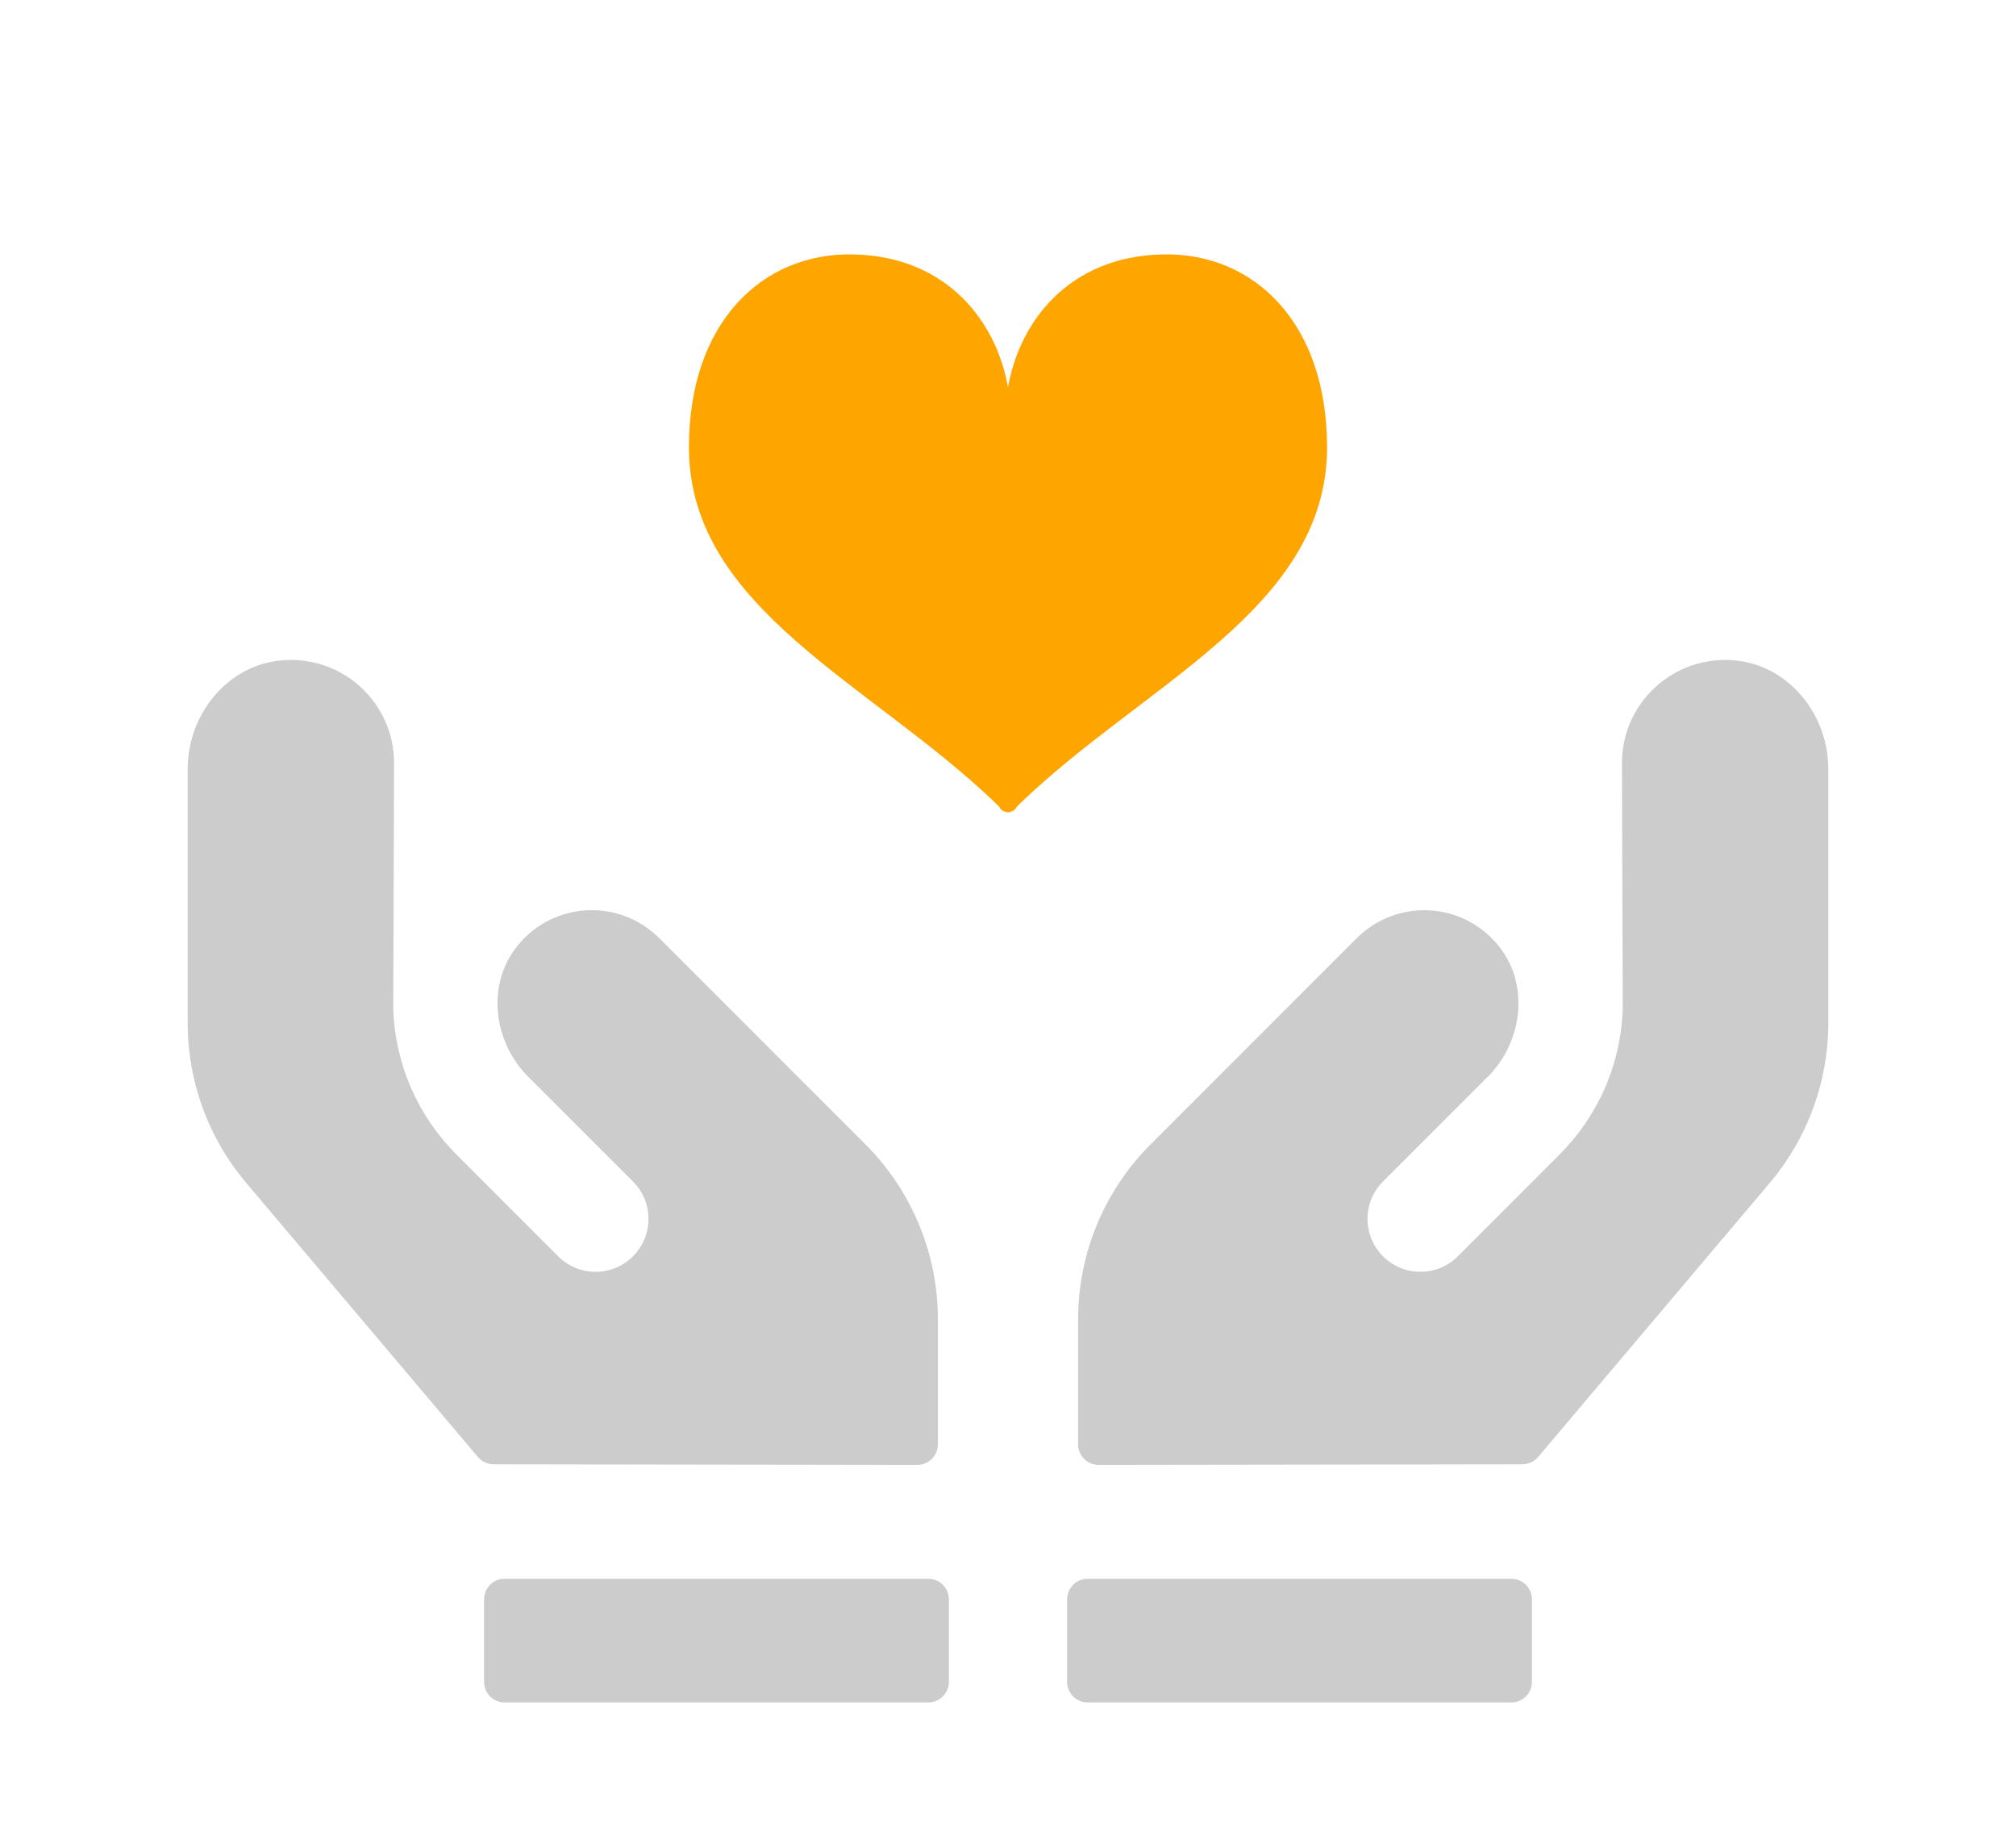
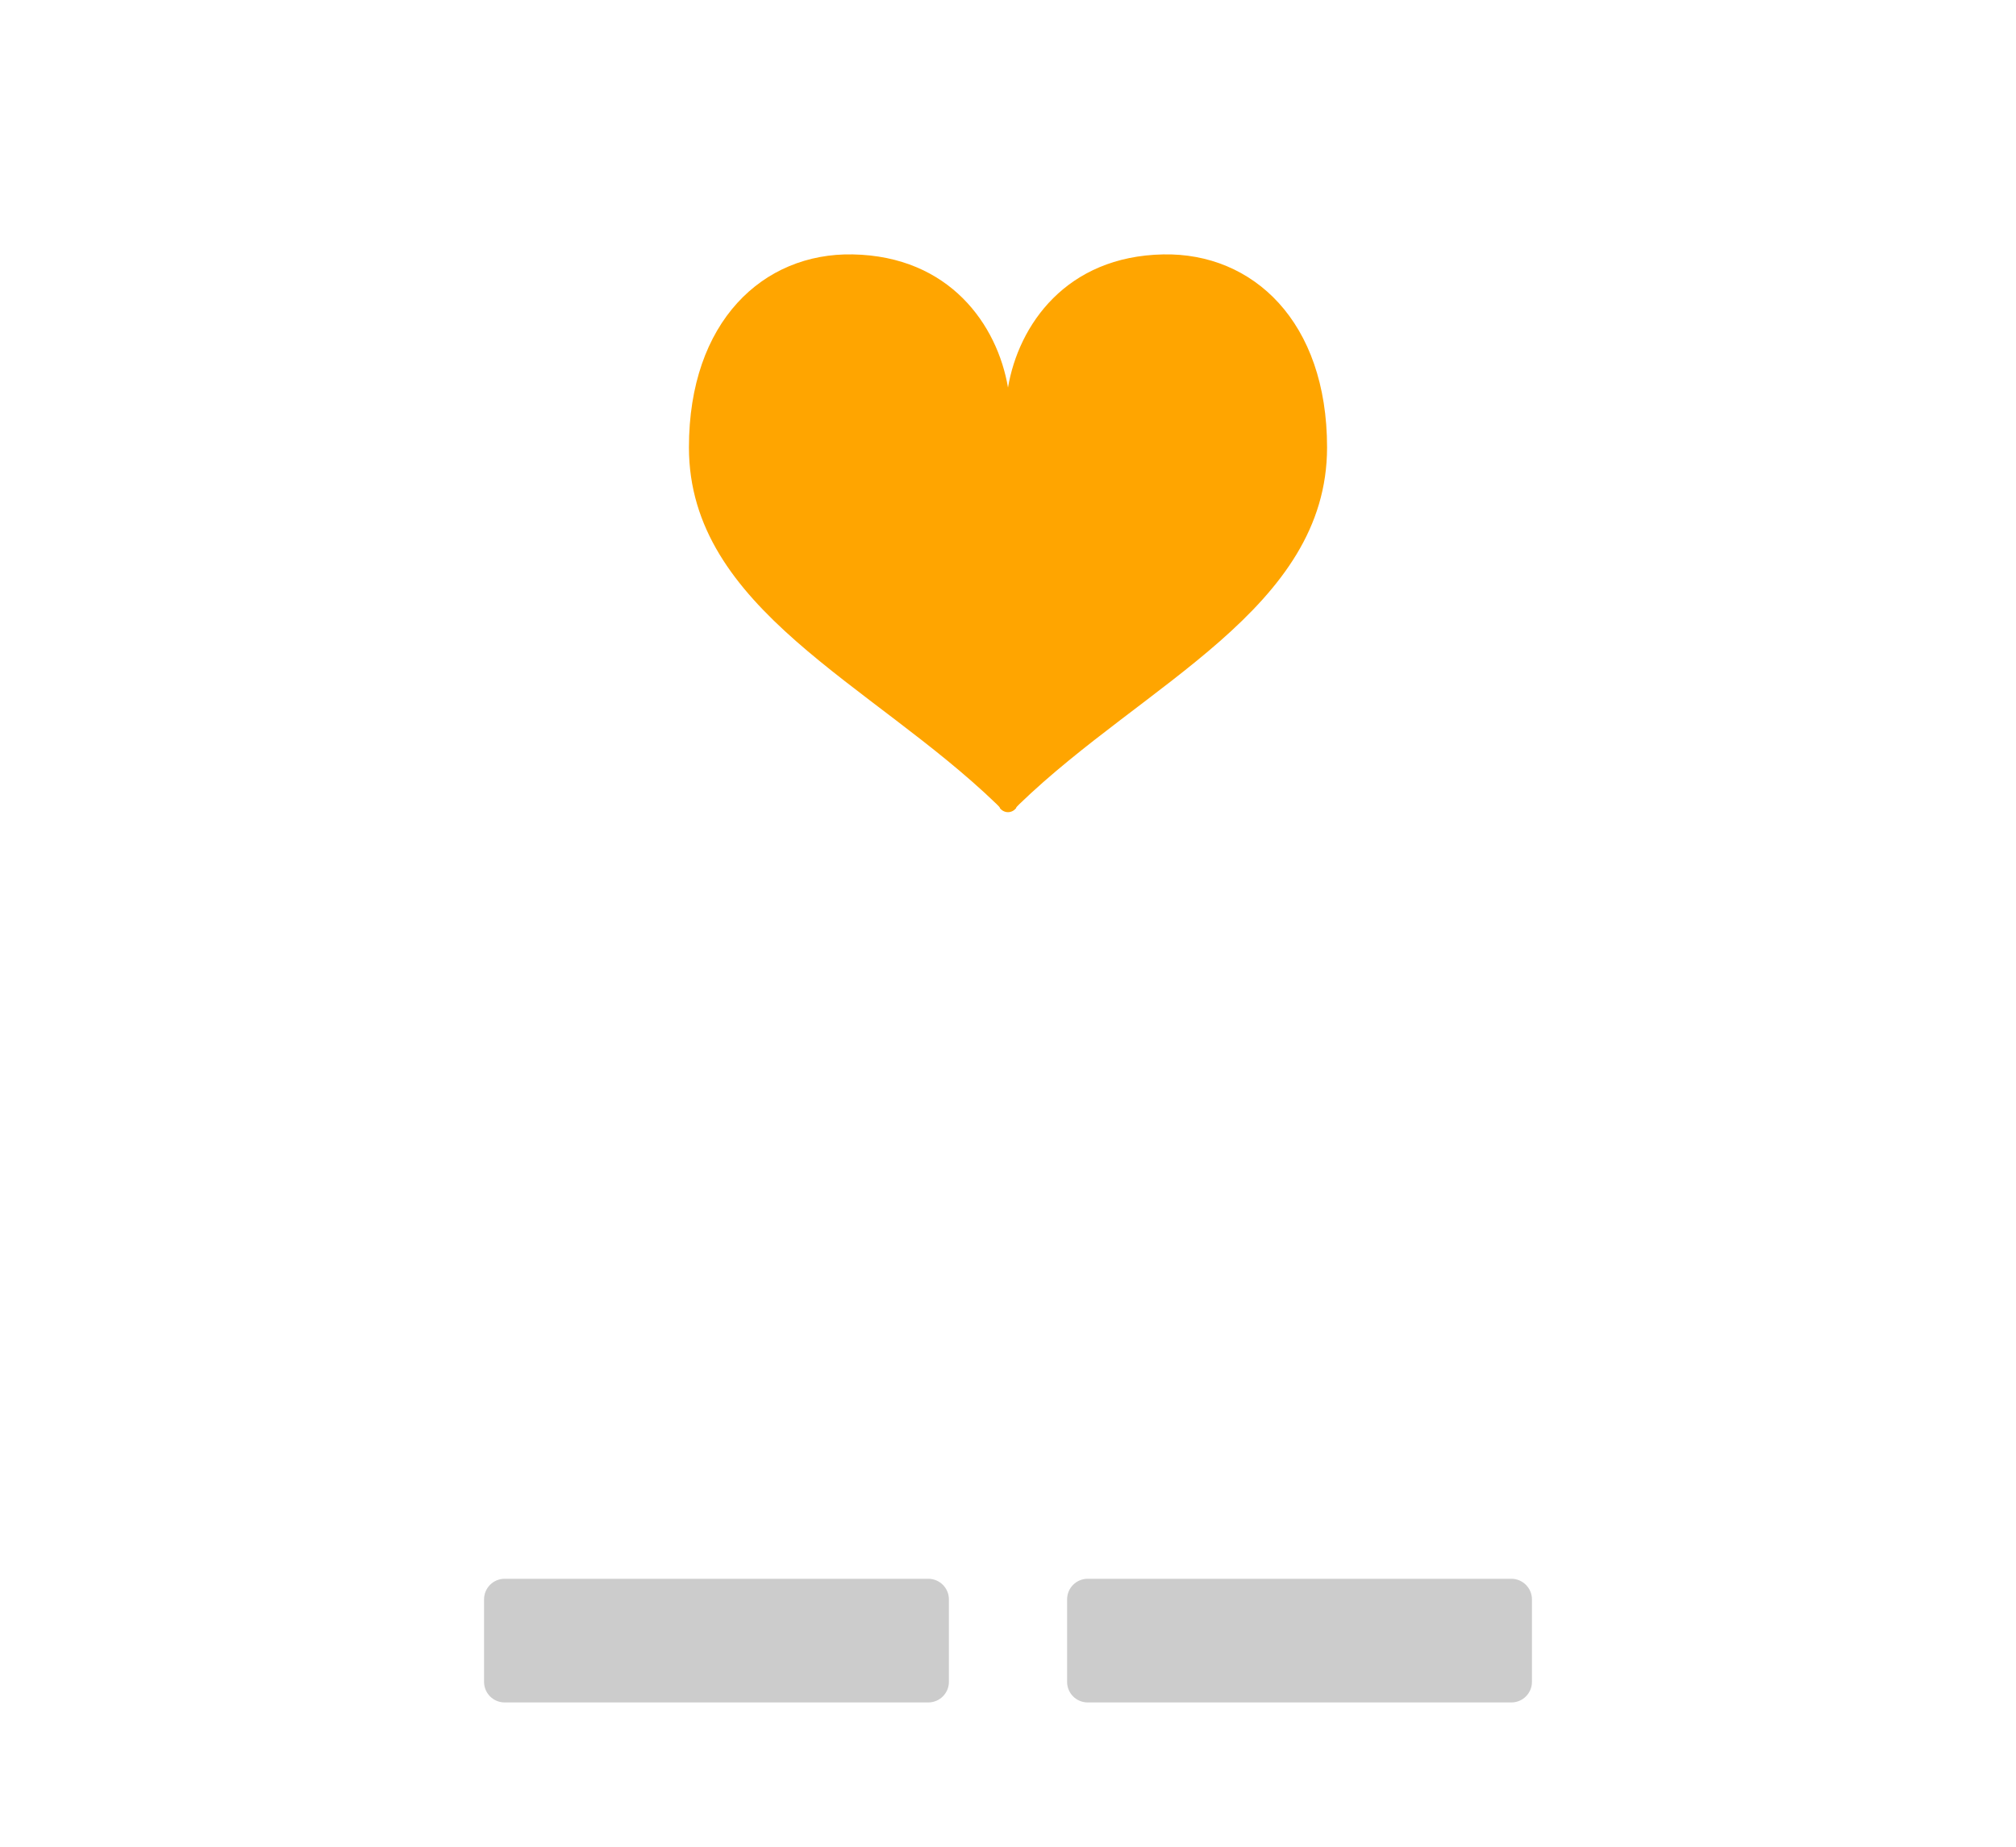
<svg xmlns="http://www.w3.org/2000/svg" id="_レイヤー_1" data-name="レイヤー 1" viewBox="0 0 230.94 211.59">
  <defs>
    <style>
      .cls-1 {
        fill: #ccc;
      }

      .cls-2 {
        fill: orange;
      }
    </style>
  </defs>
  <g>
-     <path class="cls-1" d="M75.51,107.49c-4.53-4.53-12.04-4.25-16.2.84-3.62,4.42-2.84,11.01,1.2,15.05l12,12c2.37,2.37,2.37,6.2,0,8.57-2.37,2.37-6.21,2.37-8.57,0l-11.65-11.66c-4.44-4.44-6.99-10.31-7.24-16.55l.09-28.31c0-6.93-5.96-12.46-13.04-11.75-6.15.62-10.6,6.25-10.6,12.43v29.12c0,6.7,2.37,13.19,6.7,18.3l26.54,31.41c.45.53,1.11.84,1.8.84l48.53.07c1.31,0,2.37-1.06,2.37-2.36v-14.32c0-7.52-2.99-14.73-8.3-20.05l-23.62-23.63ZM198.84,75.68c-7.07-.71-13.04,4.83-13.04,11.75l.09,28.31c-.25,6.24-2.8,12.11-7.24,16.55l-11.65,11.66c-2.37,2.37-6.2,2.37-8.57,0-2.37-2.37-2.37-6.21,0-8.57l12-12c4.04-4.04,4.81-10.63,1.2-15.05-4.16-5.09-11.67-5.36-16.2-.84l-23.62,23.63c-5.32,5.32-8.31,12.53-8.31,20.05v14.32c0,1.31,1.06,2.37,2.37,2.36l48.53-.07c.69,0,1.35-.31,1.8-.84l26.54-31.41c4.32-5.12,6.7-11.6,6.7-18.3v-29.12c0-6.18-4.45-11.81-10.6-12.43Z" />
    <path class="cls-1" d="M106.34,180.9h-48.53c-1.31,0-2.36,1.06-2.36,2.36v9.45c0,1.31,1.06,2.36,2.36,2.36h48.53c1.3,0,2.36-1.06,2.36-2.36v-9.45c0-1.3-1.06-2.36-2.36-2.36ZM173.13,180.9h-48.53c-1.31,0-2.36,1.06-2.36,2.36v9.45c0,1.31,1.06,2.36,2.36,2.36h48.53c1.31,0,2.36-1.06,2.36-2.36v-9.45c0-1.3-1.06-2.36-2.36-2.36Z" />
  </g>
  <path class="cls-2" d="M133.26,29.15c-11.13.21-16.58,8.09-17.79,15.26-1.21-7.16-6.66-15.05-17.79-15.26-10.27-.2-18.76,7.7-18.76,22.11,0,18.5,20.93,27.05,35.24,40.87.5.48.38.47.38.47.24.29.57.46.93.46h0s0,0,0,0h0c.36,0,.69-.17.93-.46,0,0-.12.01.38-.47,14.31-13.82,35.24-22.37,35.24-40.87,0-14.41-8.49-22.31-18.76-22.11Z" />
</svg>